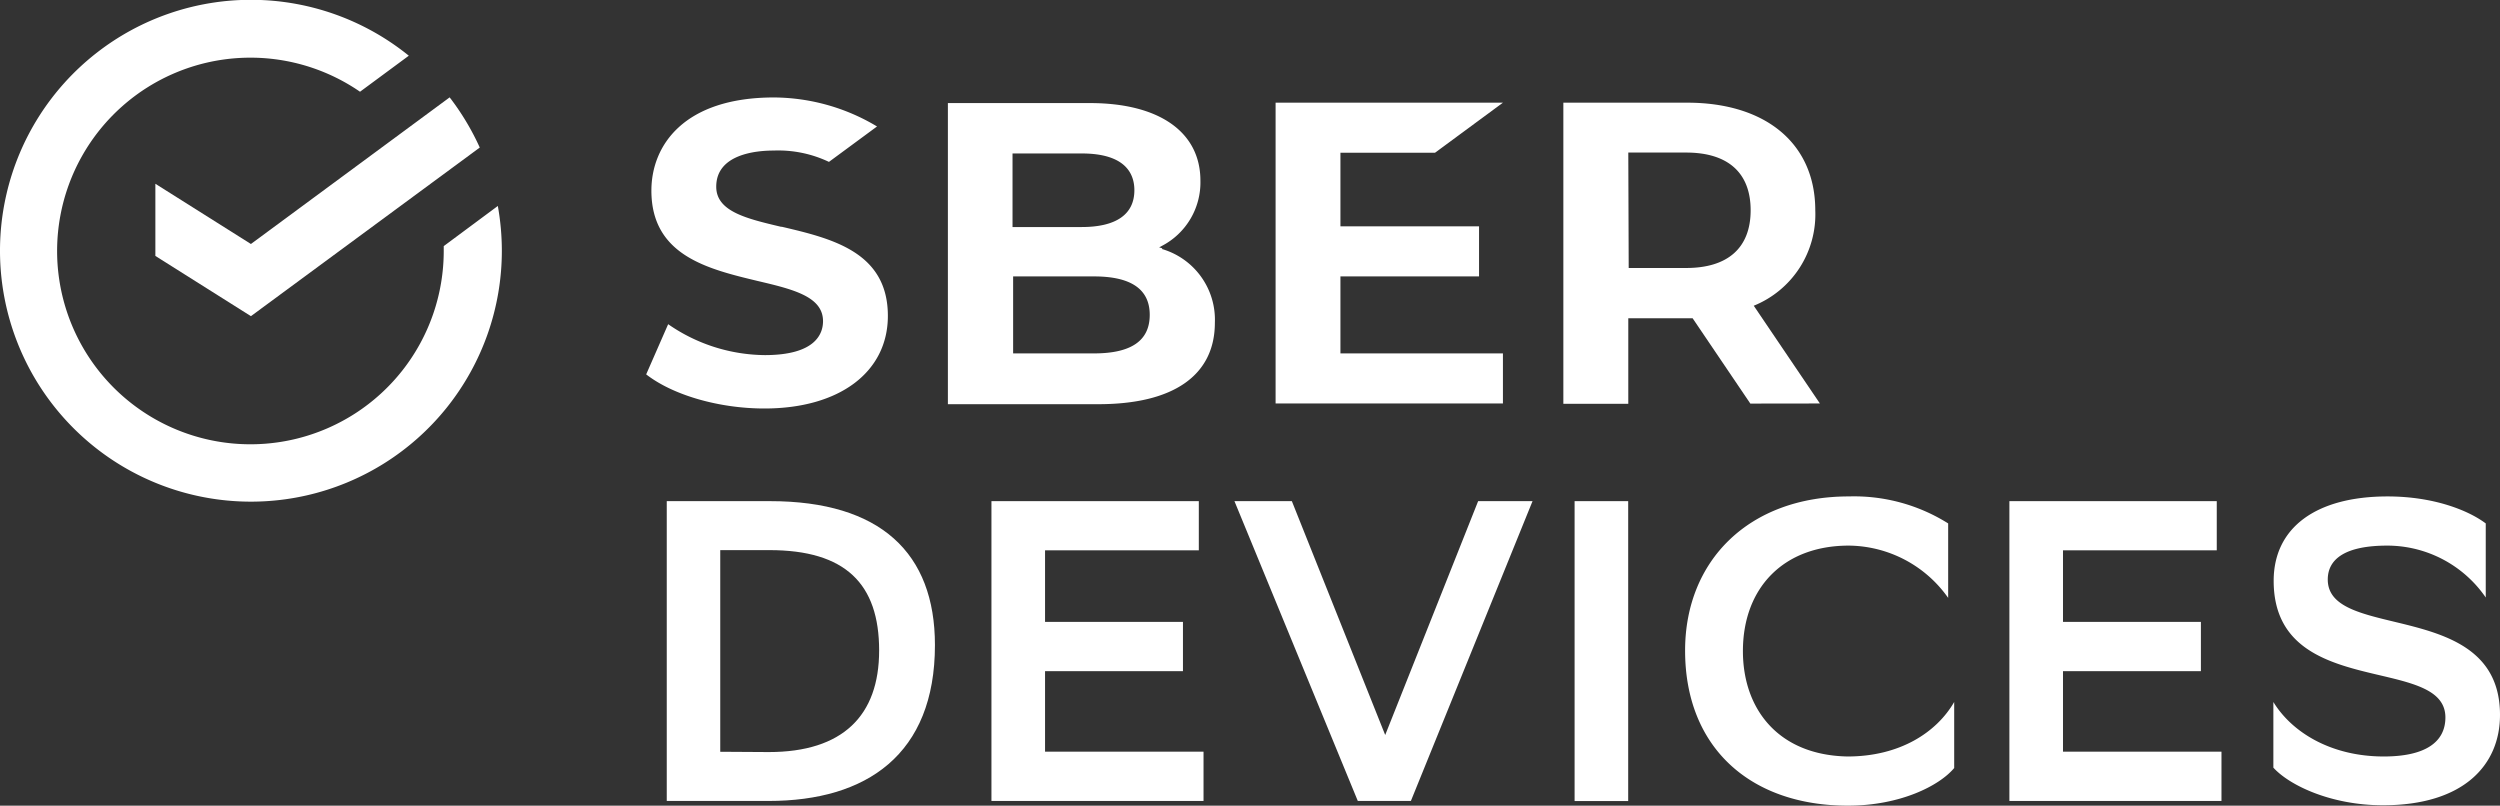
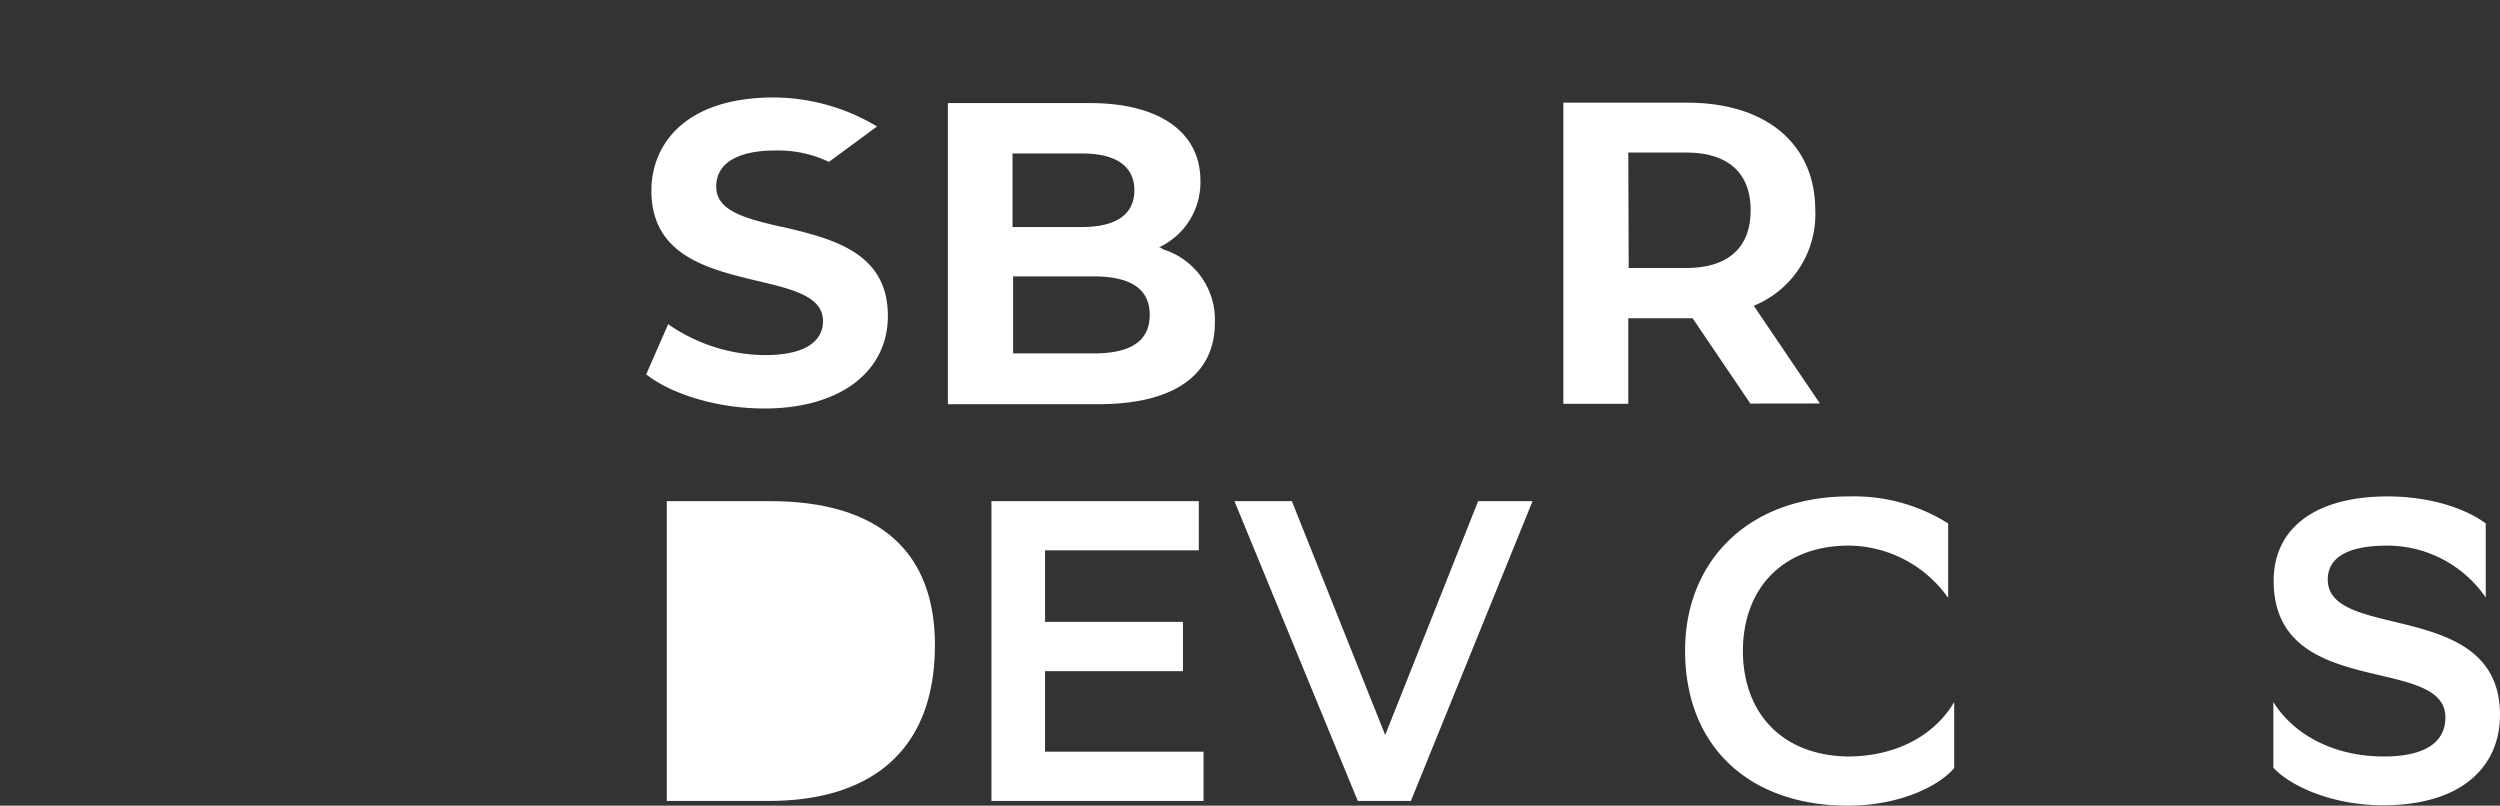
<svg xmlns="http://www.w3.org/2000/svg" viewBox="0 0 249.08 80.27">
  <rect x="0" y="0" width="249.08" height="80.27" fill="#333333" stroke="none" />
  <defs>
    <style>.cls-1{fill:#fff;}</style>
  </defs>
  <g id="Layer_2" data-name="Layer 2">
    <g id="Layer_1-2" data-name="Layer 1">
-       <path class="cls-1" d="M25,24.31l-9.52-6v7.19l9.52,6,22.8-16.8a25.35,25.35,0,0,0-3-5Z" />
-       <path class="cls-1" d="M50,25a25.39,25.39,0,0,0-.4-4.48l-5.39,4c0,.17,0,.34,0,.51A19.26,19.26,0,1,1,35.87,9.14l4.86-3.59A25,25,0,1,0,50,25" />
      <path class="cls-1" d="M77.84,22.6c-3.47-.82-6.48-1.53-6.48-4,0-3.25,4-3.6,5.72-3.6a11.77,11.77,0,0,1,5.51,1.13l4.79-3.53A20.15,20.15,0,0,0,77.12,9.71c-9,0-12.22,4.8-12.22,9.28,0,6.46,5.62,7.81,10.57,9C79,28.82,82,29.54,82,32c0,1.26-.76,3.38-5.8,3.38a17.12,17.12,0,0,1-9.63-3.08l-2.19,5c2.66,2.07,7.26,3.4,11.78,3.4,7.47,0,12.3-3.62,12.3-9.23,0-6.39-5.62-7.71-10.58-8.88" />
      <path class="cls-1" d="M115.8,24.74l-.31-.1.29-.15A7.13,7.13,0,0,0,119.6,18c0-4.84-4.1-7.73-11-7.73H94.44v30h15c7.48,0,11.6-2.88,11.6-8.12a7.34,7.34,0,0,0-5.27-7.34m-14.89-9.52h6.89c4.34,0,5.25,2,5.25,3.66,0,2.41-1.82,3.67-5.25,3.67h-6.89Zm0,7.33h6.89M109,35.21h-8.06V27.54H109c3.68,0,5.55,1.27,5.55,3.83s-1.82,3.84-5.55,3.84" />
-       <polygon class="cls-1" points="142.97 15.22 149.74 10.23 127.09 10.23 127.09 40.2 149.74 40.2 149.74 35.21 133.55 35.21 133.55 27.54 147.36 27.54 147.36 22.55 133.55 22.55 133.55 15.22 142.97 15.22" />
      <path class="cls-1" d="M181.32,40.2l-6.59-9.74a9.82,9.82,0,0,0,6.13-9.5c0-6.62-4.89-10.73-12.76-10.73H155.76v30h6.47V31.71h6.41l5.75,8.5Zm-19.09-25H168c4.14,0,6.42,2,6.42,5.75s-2.28,5.75-6.42,5.75h-5.73Z" />
-       <path class="cls-1" d="M76.72,49.93c11,0,16.43,5.16,16.43,14.34,0,10.92-6.83,15.53-16.56,15.53H66.43V49.93Zm-.13,25c7.38,0,11-3.63,11-10.12,0-6.66-3.37-10-10.93-10H71.76V74.9Z" />
+       <path class="cls-1" d="M76.72,49.93c11,0,16.43,5.16,16.43,14.34,0,10.92-6.83,15.53-16.56,15.53H66.43V49.93Zm-.13,25H71.76V74.9Z" />
      <polygon class="cls-1" points="117.86 66.87 104.12 66.87 104.12 74.89 119.91 74.89 119.91 79.8 98.78 79.8 98.78 49.93 119.44 49.93 119.44 54.83 104.12 54.83 104.12 61.96 117.86 61.96 117.86 66.87" />
      <polygon class="cls-1" points="135.28 79.8 122.99 49.93 128.71 49.93 138.01 73.23 147.27 49.93 152.69 49.93 140.57 79.8 135.28 79.8" />
-       <rect class="cls-1" x="156.88" y="49.93" width="5.34" height="29.88" />
      <path class="cls-1" d="M194.7,76.52c-1.5,1.79-5.42,3.75-10.59,3.75-9.73,0-16.22-5.8-16.22-15.45,0-9,6.4-15.36,16.31-15.36a17.62,17.62,0,0,1,9.9,2.69v7.42a12.24,12.24,0,0,0-9.9-5.21c-6.53,0-10.55,4.23-10.55,10.51,0,5.8,3.55,10.37,10.42,10.5,5.21,0,8.88-2.4,10.63-5.43Z" />
-       <polygon class="cls-1" points="219.28 66.87 205.54 66.87 205.54 74.89 221.33 74.89 221.33 79.8 200.2 79.8 200.2 49.93 220.86 49.93 220.86 54.83 205.54 54.83 205.54 61.96 219.28 61.96 219.28 66.87" />
      <path class="cls-1" d="M237.85,54.36c-4.18,0-5.93,1.33-5.93,3.38,0,6.19,17.16,1.83,17.16,13.49,0,5-3.63,9-11.66,9-5.2,0-9.34-2-10.92-3.75V69.94c1.83,3,5.72,5.43,11,5.43,4.18,0,6.14-1.46,6.14-3.89,0-6.32-17.11-1.66-17.11-13.61,0-5.3,4.22-8.41,11.35-8.41,4.61,0,8.07,1.4,9.78,2.69v7.38a11.92,11.92,0,0,0-9.78-5.17" />
    </g>
  </g>
</svg>